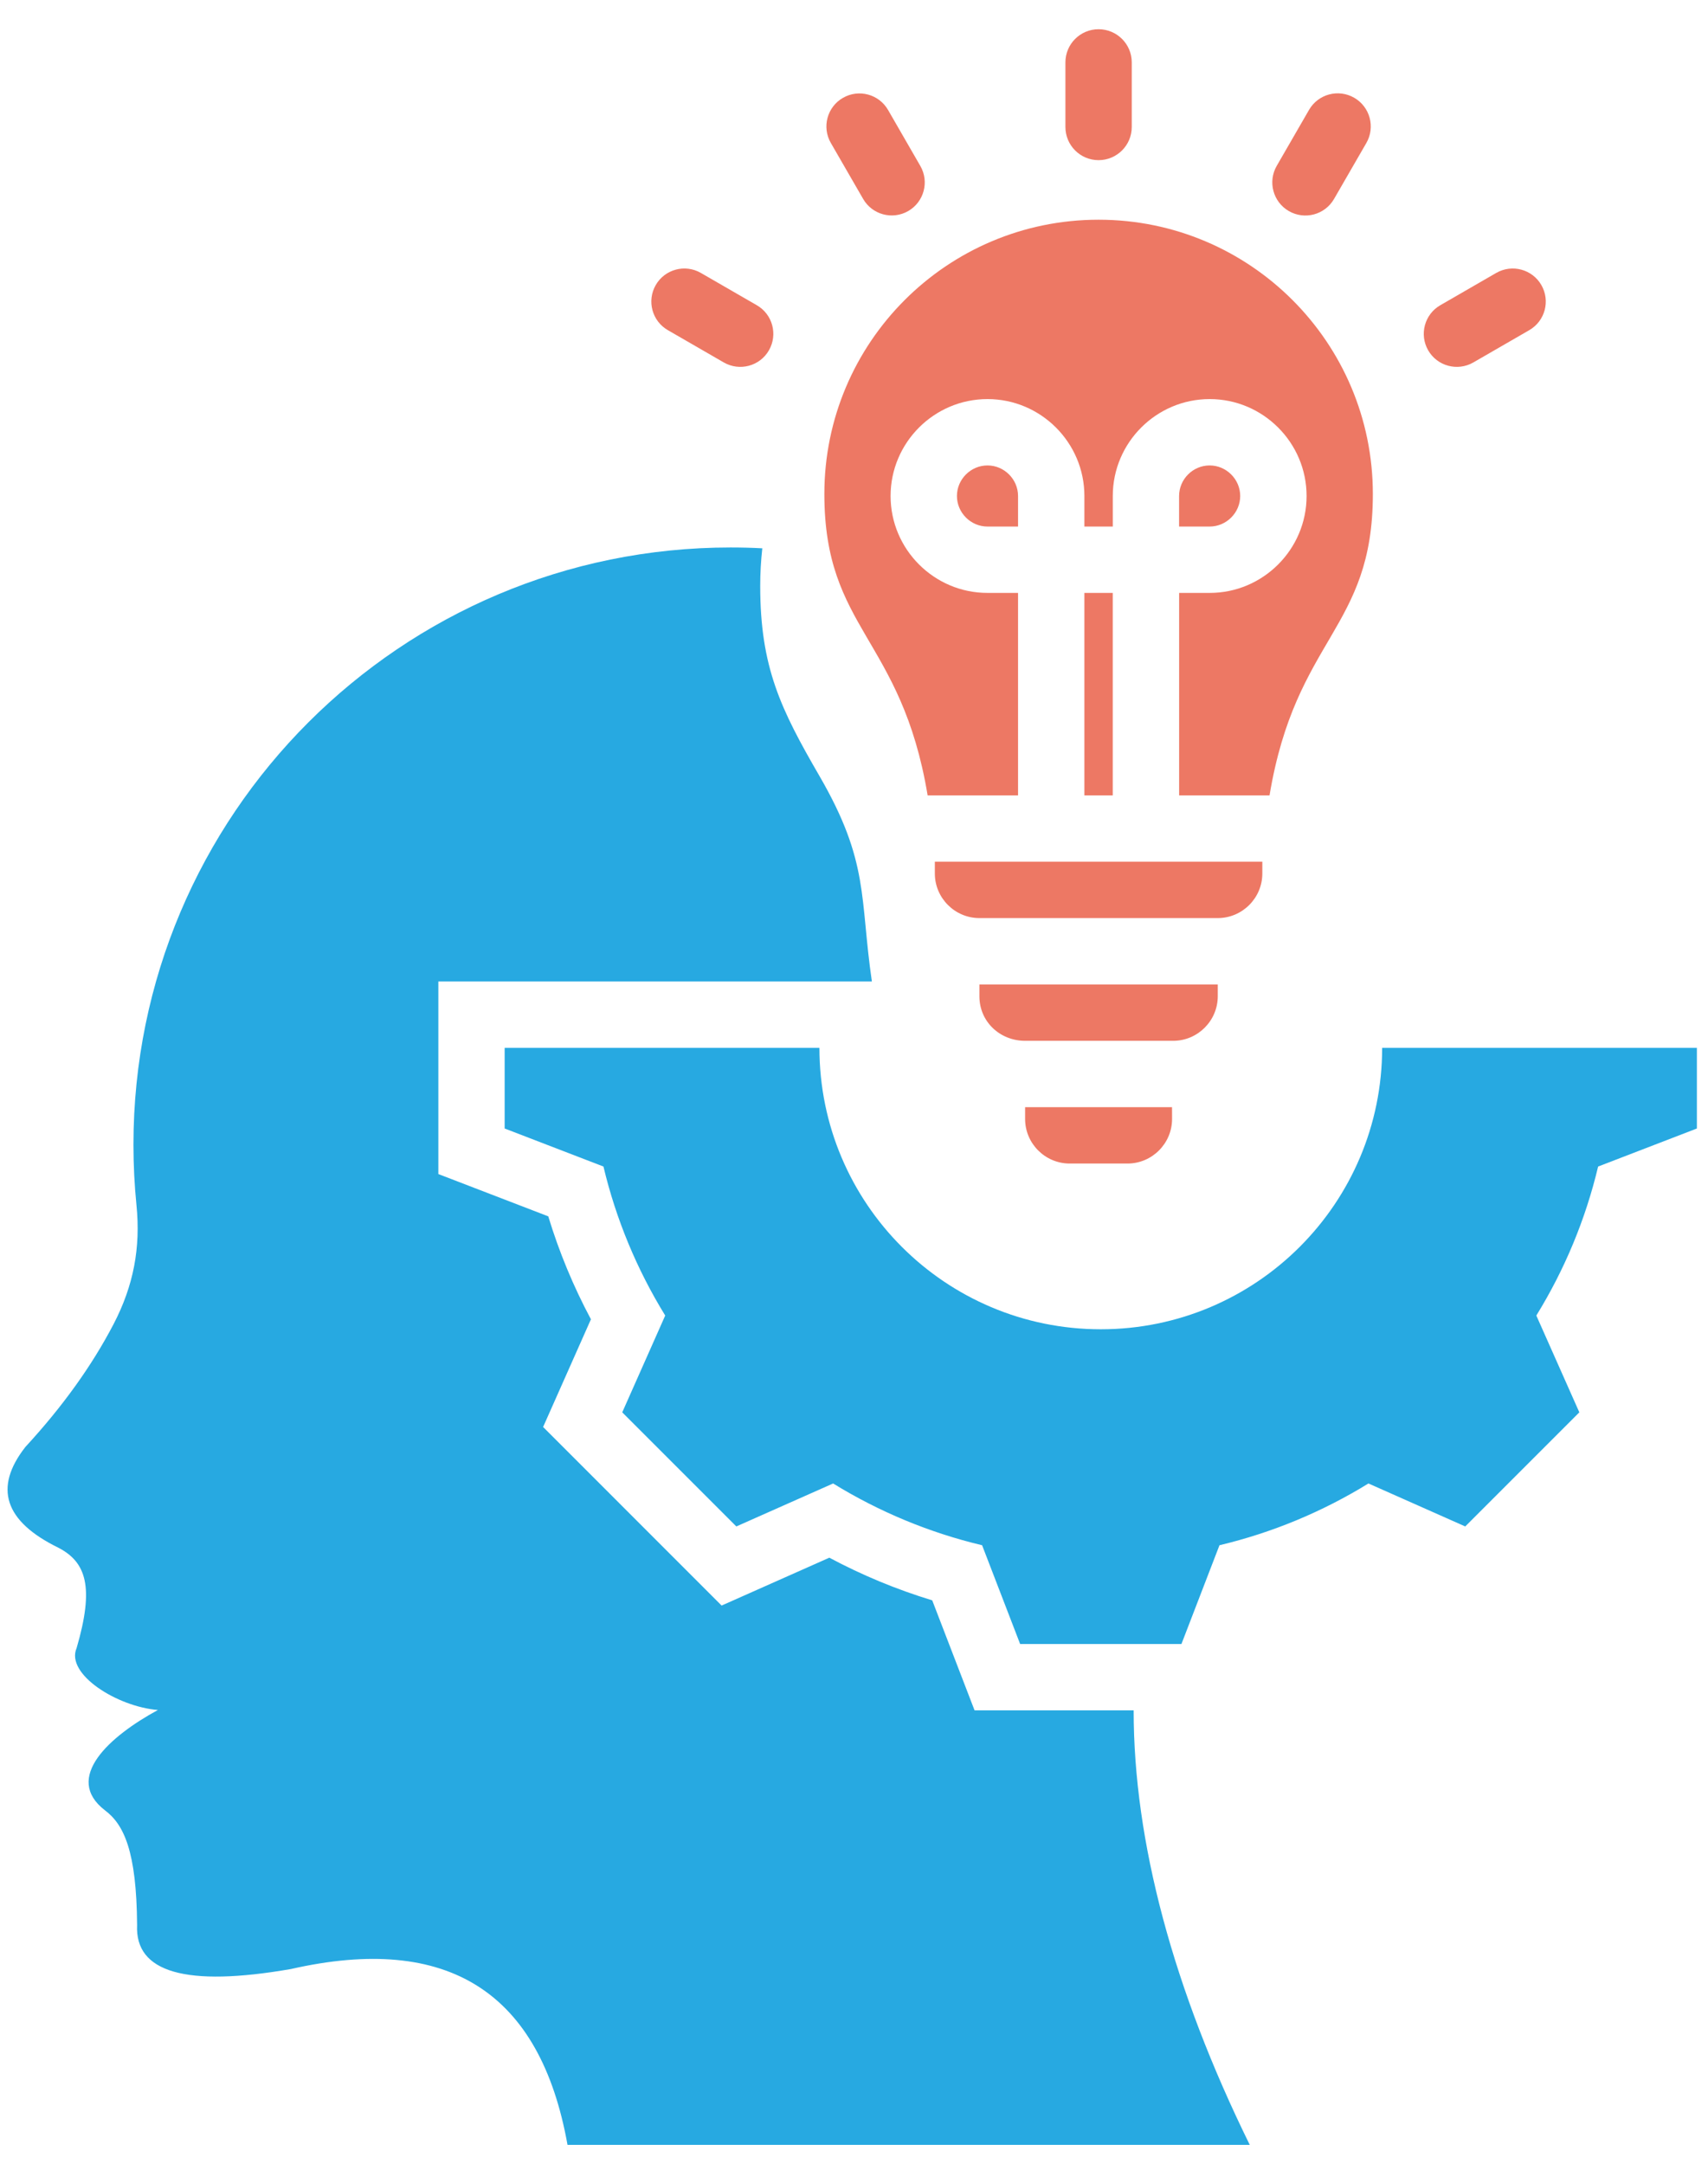
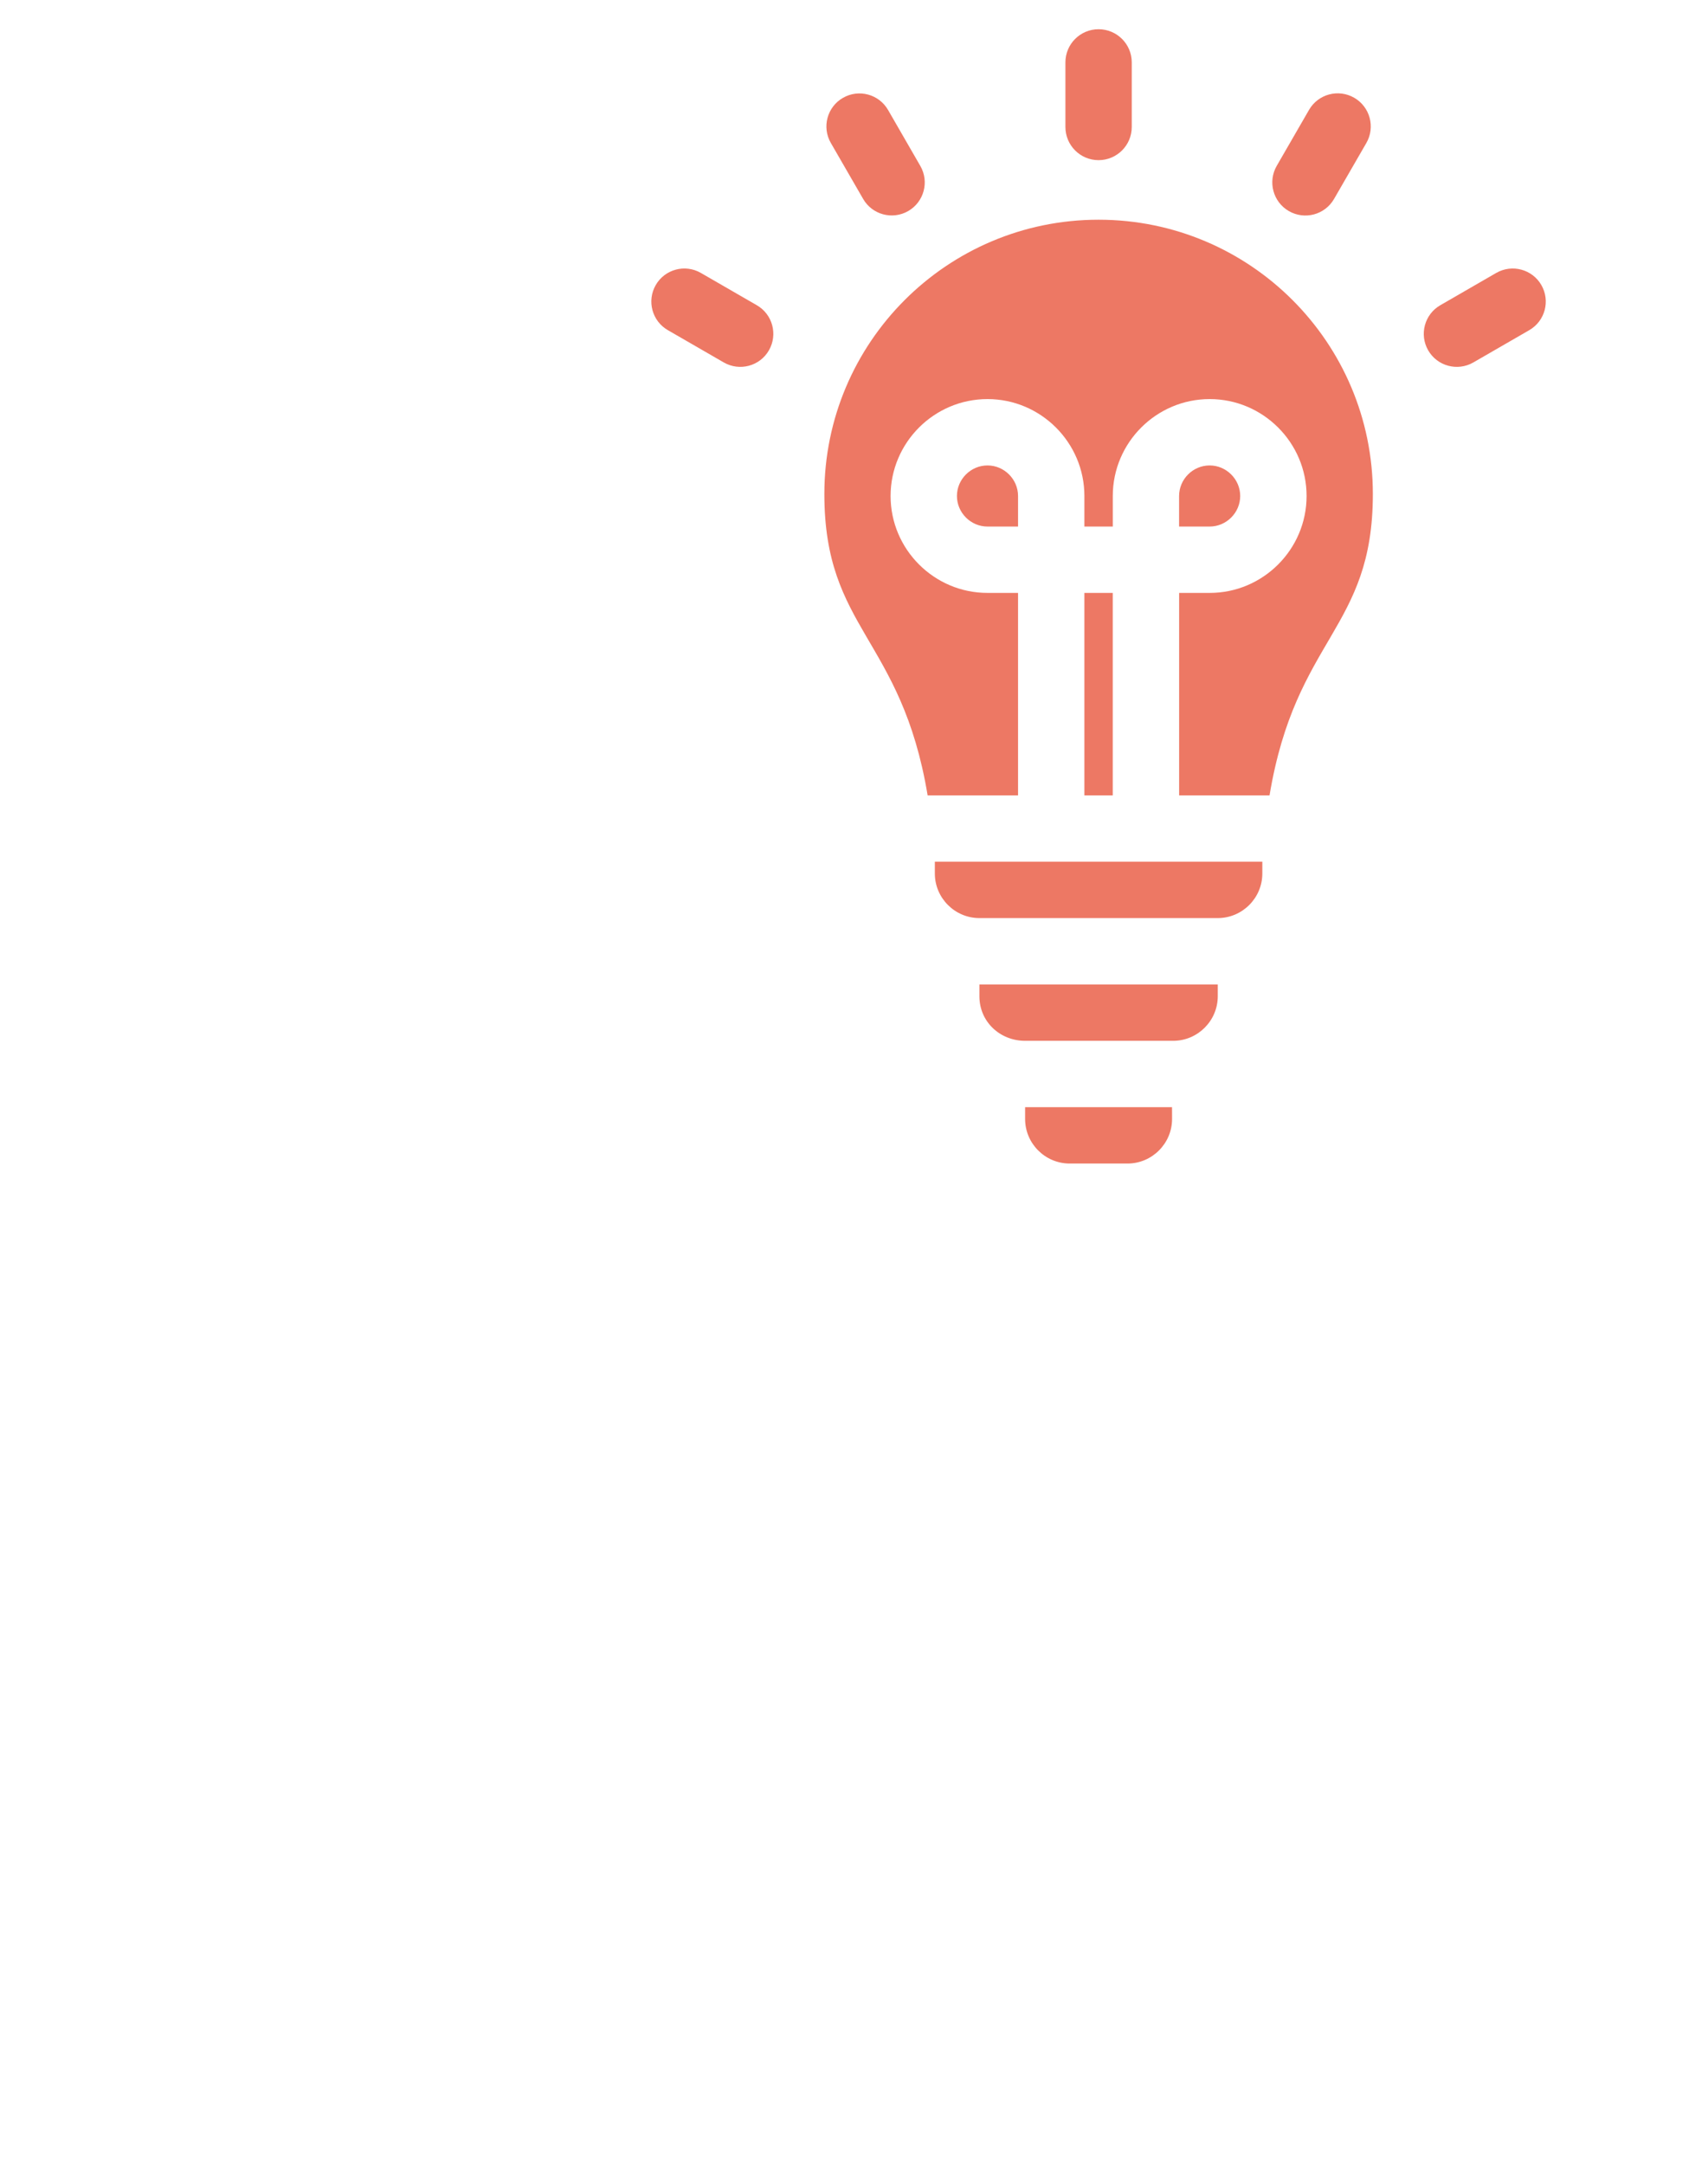
<svg xmlns="http://www.w3.org/2000/svg" width="45" height="57" viewBox="0 0 45 57" fill="none">
-   <path fill-rule="evenodd" clip-rule="evenodd" d="M32.927 56.502C20.944 56.502 14.952 56.502 14.952 56.502C14.232 52.474 11.804 50.93 7.665 51.87C4.905 52.349 3.553 51.963 3.612 50.712C3.598 48.77 3.265 48.063 2.765 47.689C1.657 46.834 2.892 45.735 4.161 45.046C3.093 44.962 1.722 44.103 2.018 43.416C2.491 41.8 2.267 41.149 1.537 40.771C0.117 40.076 -0.173 39.192 0.669 38.117C1.647 37.056 2.421 35.977 2.992 34.882C3.517 33.873 3.709 32.873 3.595 31.742C3.543 31.22 3.516 30.69 3.516 30.154C3.516 21.466 10.559 14.422 19.248 14.422C19.528 14.422 19.807 14.429 20.084 14.444C20.048 14.769 20.029 15.1 20.029 15.435C20.029 17.579 20.572 18.686 21.59 20.442C22.907 22.716 22.648 23.637 22.971 25.855H11.549V30.928L14.445 32.042C14.73 32.981 15.107 33.889 15.569 34.754L14.309 37.591L19.012 42.295L21.85 41.034C22.715 41.496 23.623 41.872 24.561 42.158L25.676 45.055H29.868C29.866 48.515 30.915 52.411 32.927 56.502ZM29.002 35.017C24.907 35.017 21.589 31.698 21.589 27.603H13.296V29.728L15.899 30.73C16.229 32.117 16.779 33.441 17.526 34.655L16.394 37.205L19.4 40.211L21.95 39.079C23.164 39.826 24.488 40.376 25.875 40.706L26.877 43.308H31.127L32.129 40.706C33.516 40.376 34.84 39.826 36.054 39.079L38.604 40.211L41.61 37.205L40.477 34.655C41.225 33.442 41.775 32.117 42.105 30.73L44.707 29.728V27.603H36.415C36.415 31.698 33.096 35.017 29.002 35.017Z" fill="#27A9E1" />
  <path fill-rule="evenodd" clip-rule="evenodd" d="M30.879 29.166H27.008V29.477C27.008 30.123 27.536 30.651 28.182 30.651H29.706C30.352 30.651 30.88 30.123 30.88 29.477L30.879 29.166ZM25.804 26.244C25.804 26.915 26.345 27.418 27.008 27.418H30.91C31.555 27.418 32.084 26.89 32.084 26.244V25.933C29.991 25.933 27.897 25.933 25.804 25.933V26.244ZM24.63 23.011C24.63 23.657 25.158 24.185 25.804 24.185H32.084C32.73 24.185 33.258 23.657 33.258 23.011V22.7C30.382 22.7 27.506 22.7 24.63 22.7V23.011ZM38.816 9.549C38.399 9.788 37.867 9.645 37.627 9.228C37.388 8.811 37.532 8.279 37.948 8.04L39.422 7.189C39.839 6.95 40.371 7.094 40.61 7.51C40.85 7.927 40.706 8.459 40.29 8.698L38.816 9.549ZM35.147 5.242C34.906 5.659 34.373 5.801 33.956 5.56C33.539 5.319 33.397 4.785 33.638 4.368L34.489 2.894C34.73 2.477 35.263 2.335 35.68 2.576C36.097 2.818 36.239 3.351 35.998 3.768L35.147 5.242ZM19.938 8.04C20.355 8.279 20.498 8.811 20.259 9.228C20.02 9.645 19.488 9.788 19.071 9.549L17.597 8.698C17.18 8.459 17.037 7.927 17.276 7.51C17.516 7.093 18.047 6.95 18.464 7.189L19.938 8.04ZM24.248 4.372C24.488 4.789 24.344 5.32 23.928 5.56C23.511 5.799 22.979 5.656 22.74 5.239L21.889 3.765C21.649 3.348 21.793 2.816 22.21 2.577C22.627 2.338 23.158 2.481 23.398 2.898L24.248 4.372ZM29.818 3.345C29.818 3.828 29.426 4.219 28.944 4.219C28.461 4.219 28.07 3.828 28.07 3.345V1.643C28.07 1.161 28.461 0.77 28.944 0.77C29.426 0.77 29.818 1.161 29.818 1.643V3.345ZM28.944 5.788C24.954 5.788 21.719 9.023 21.719 13.013C21.719 16.583 23.747 16.787 24.44 20.953H26.822V15.619H26.017C24.611 15.619 23.464 14.472 23.464 13.066C23.464 11.66 24.611 10.513 26.017 10.513C27.423 10.513 28.57 11.66 28.57 13.066V13.871H29.318V13.066C29.318 11.66 30.465 10.513 31.871 10.513C33.277 10.513 34.424 11.66 34.424 13.066C34.424 14.472 33.277 15.619 31.871 15.619H31.066V20.953H33.448C34.141 16.787 36.17 16.583 36.17 13.013C36.169 9.022 32.934 5.788 28.944 5.788ZM29.317 20.953V15.619H28.57V20.953H29.317ZM26.822 13.871V13.066C26.822 12.625 26.458 12.261 26.017 12.261C25.576 12.261 25.212 12.625 25.212 13.066C25.212 13.507 25.576 13.871 26.017 13.871H26.822ZM31.065 13.871H31.87C32.31 13.871 32.675 13.507 32.675 13.066C32.675 12.625 32.31 12.261 31.87 12.261C31.428 12.261 31.065 12.625 31.065 13.066V13.871Z" fill="#ED7864" />
</svg>